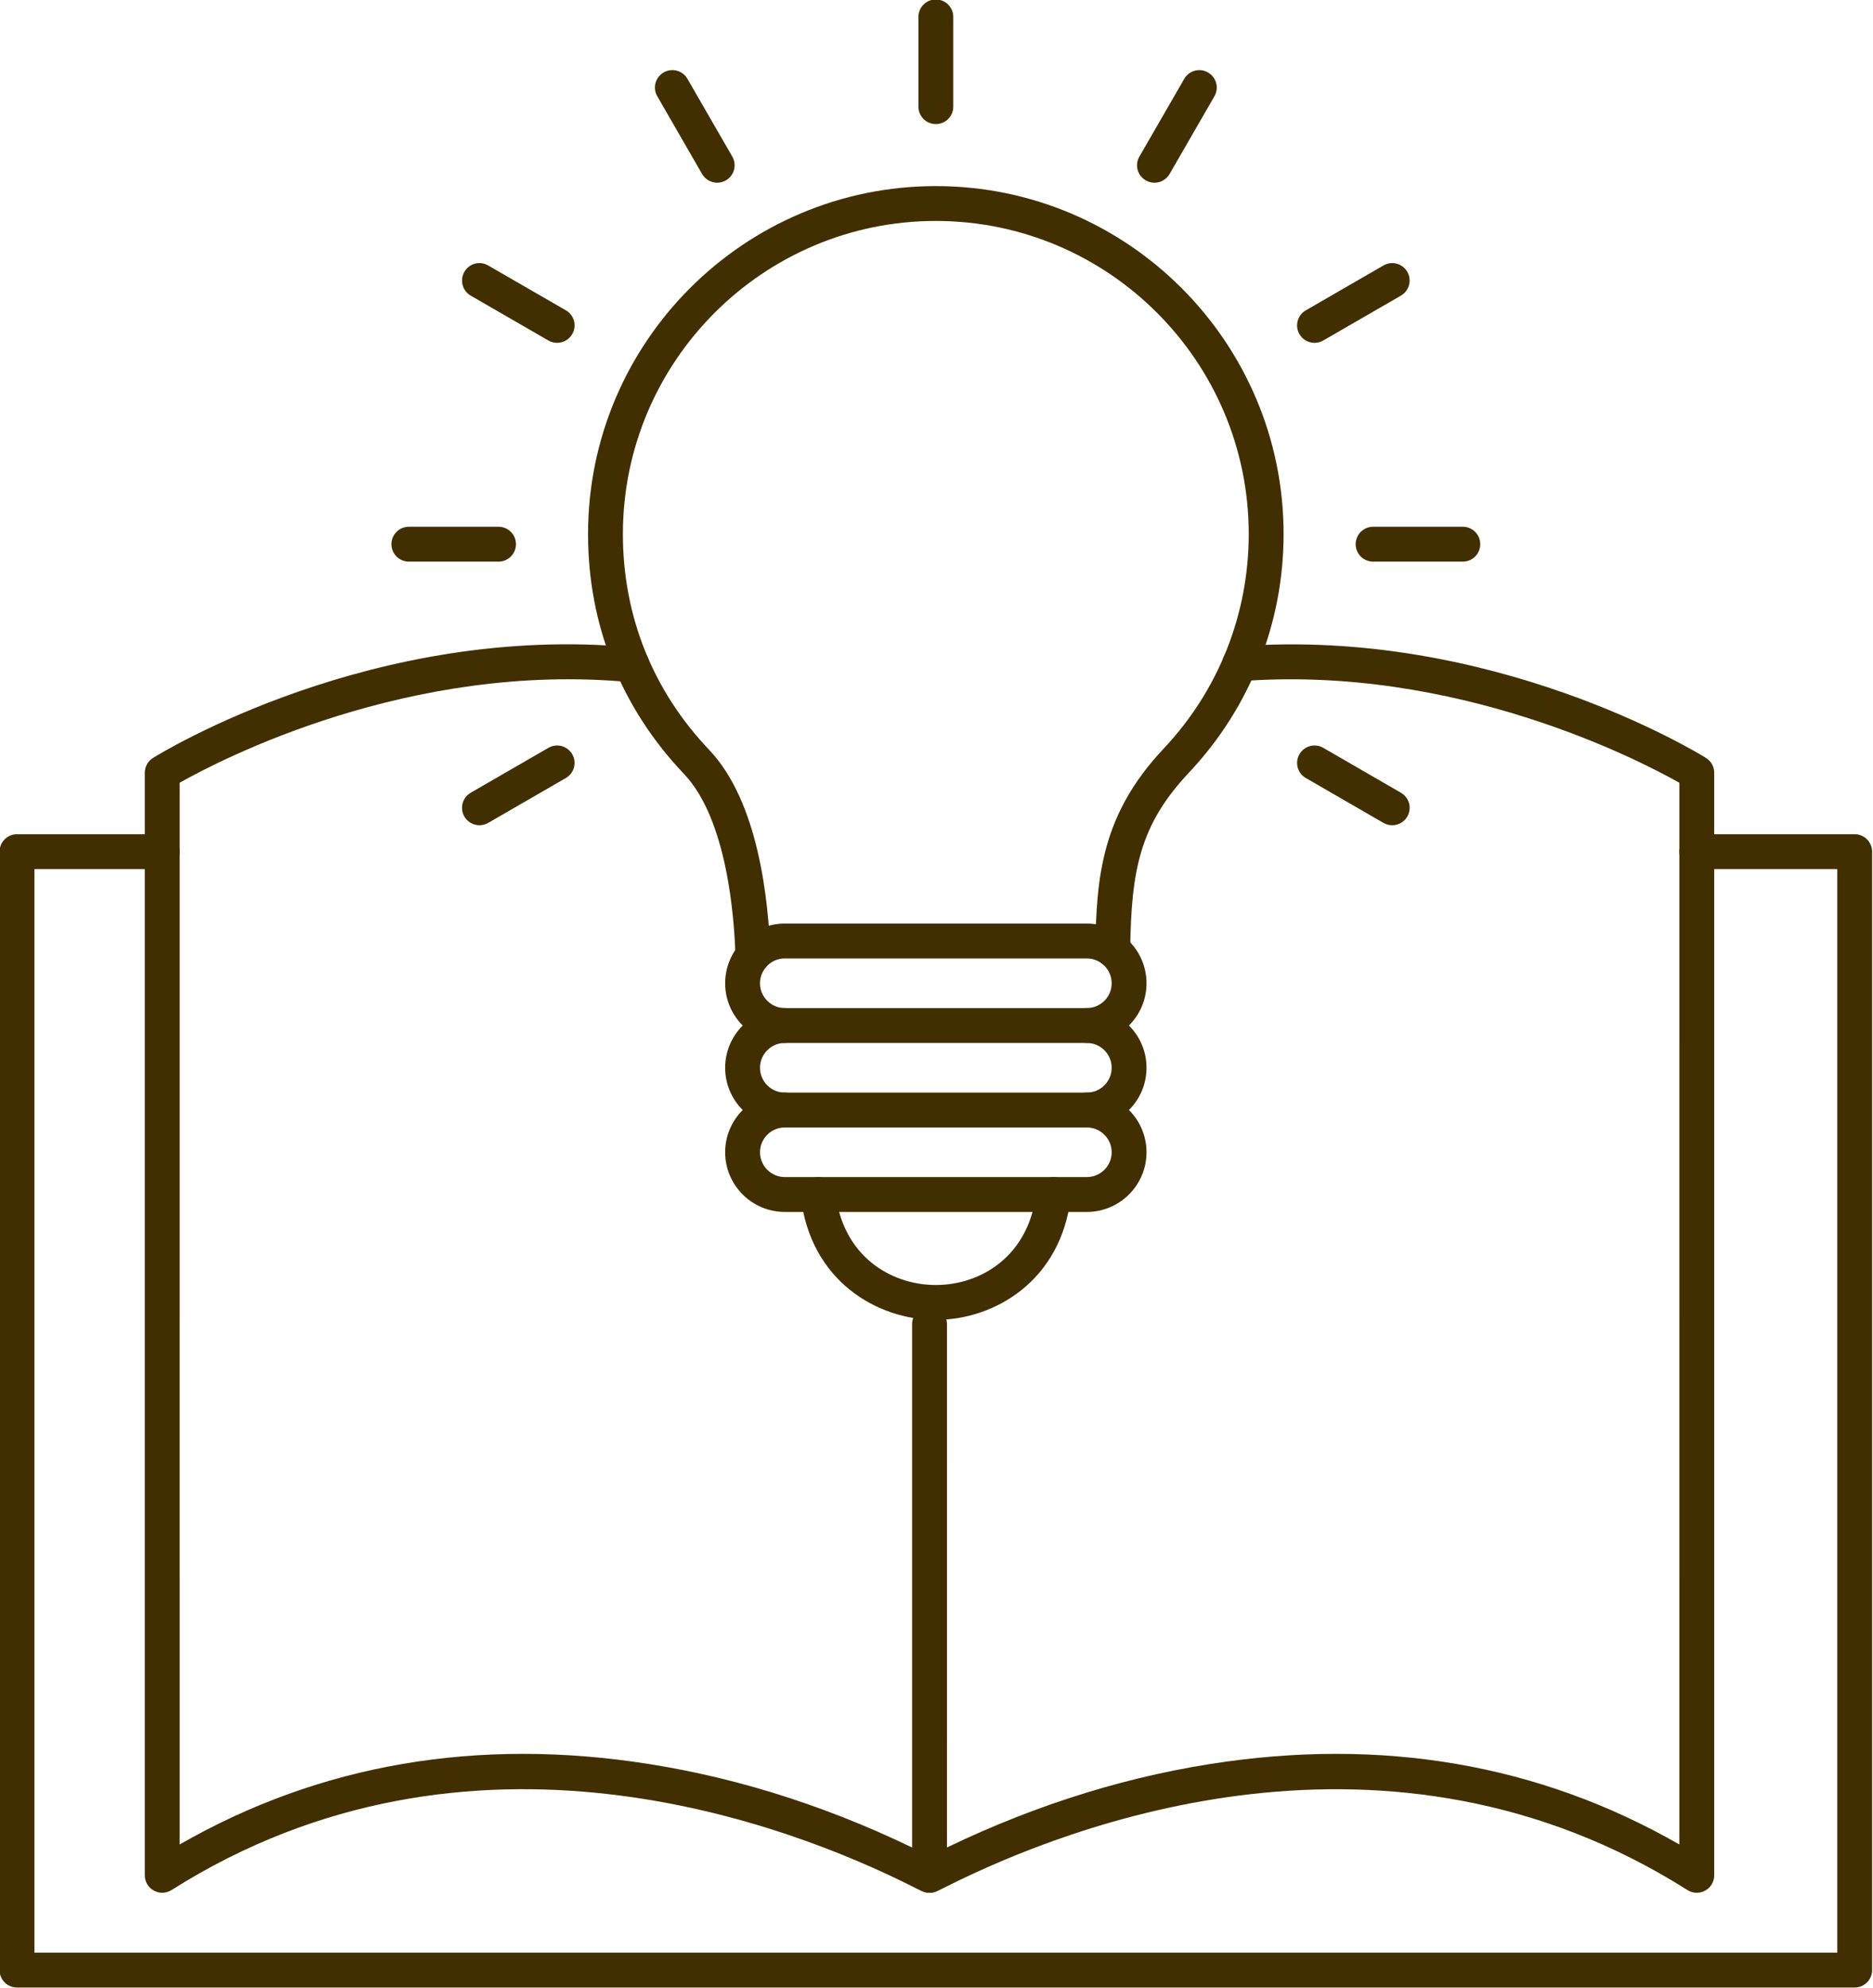
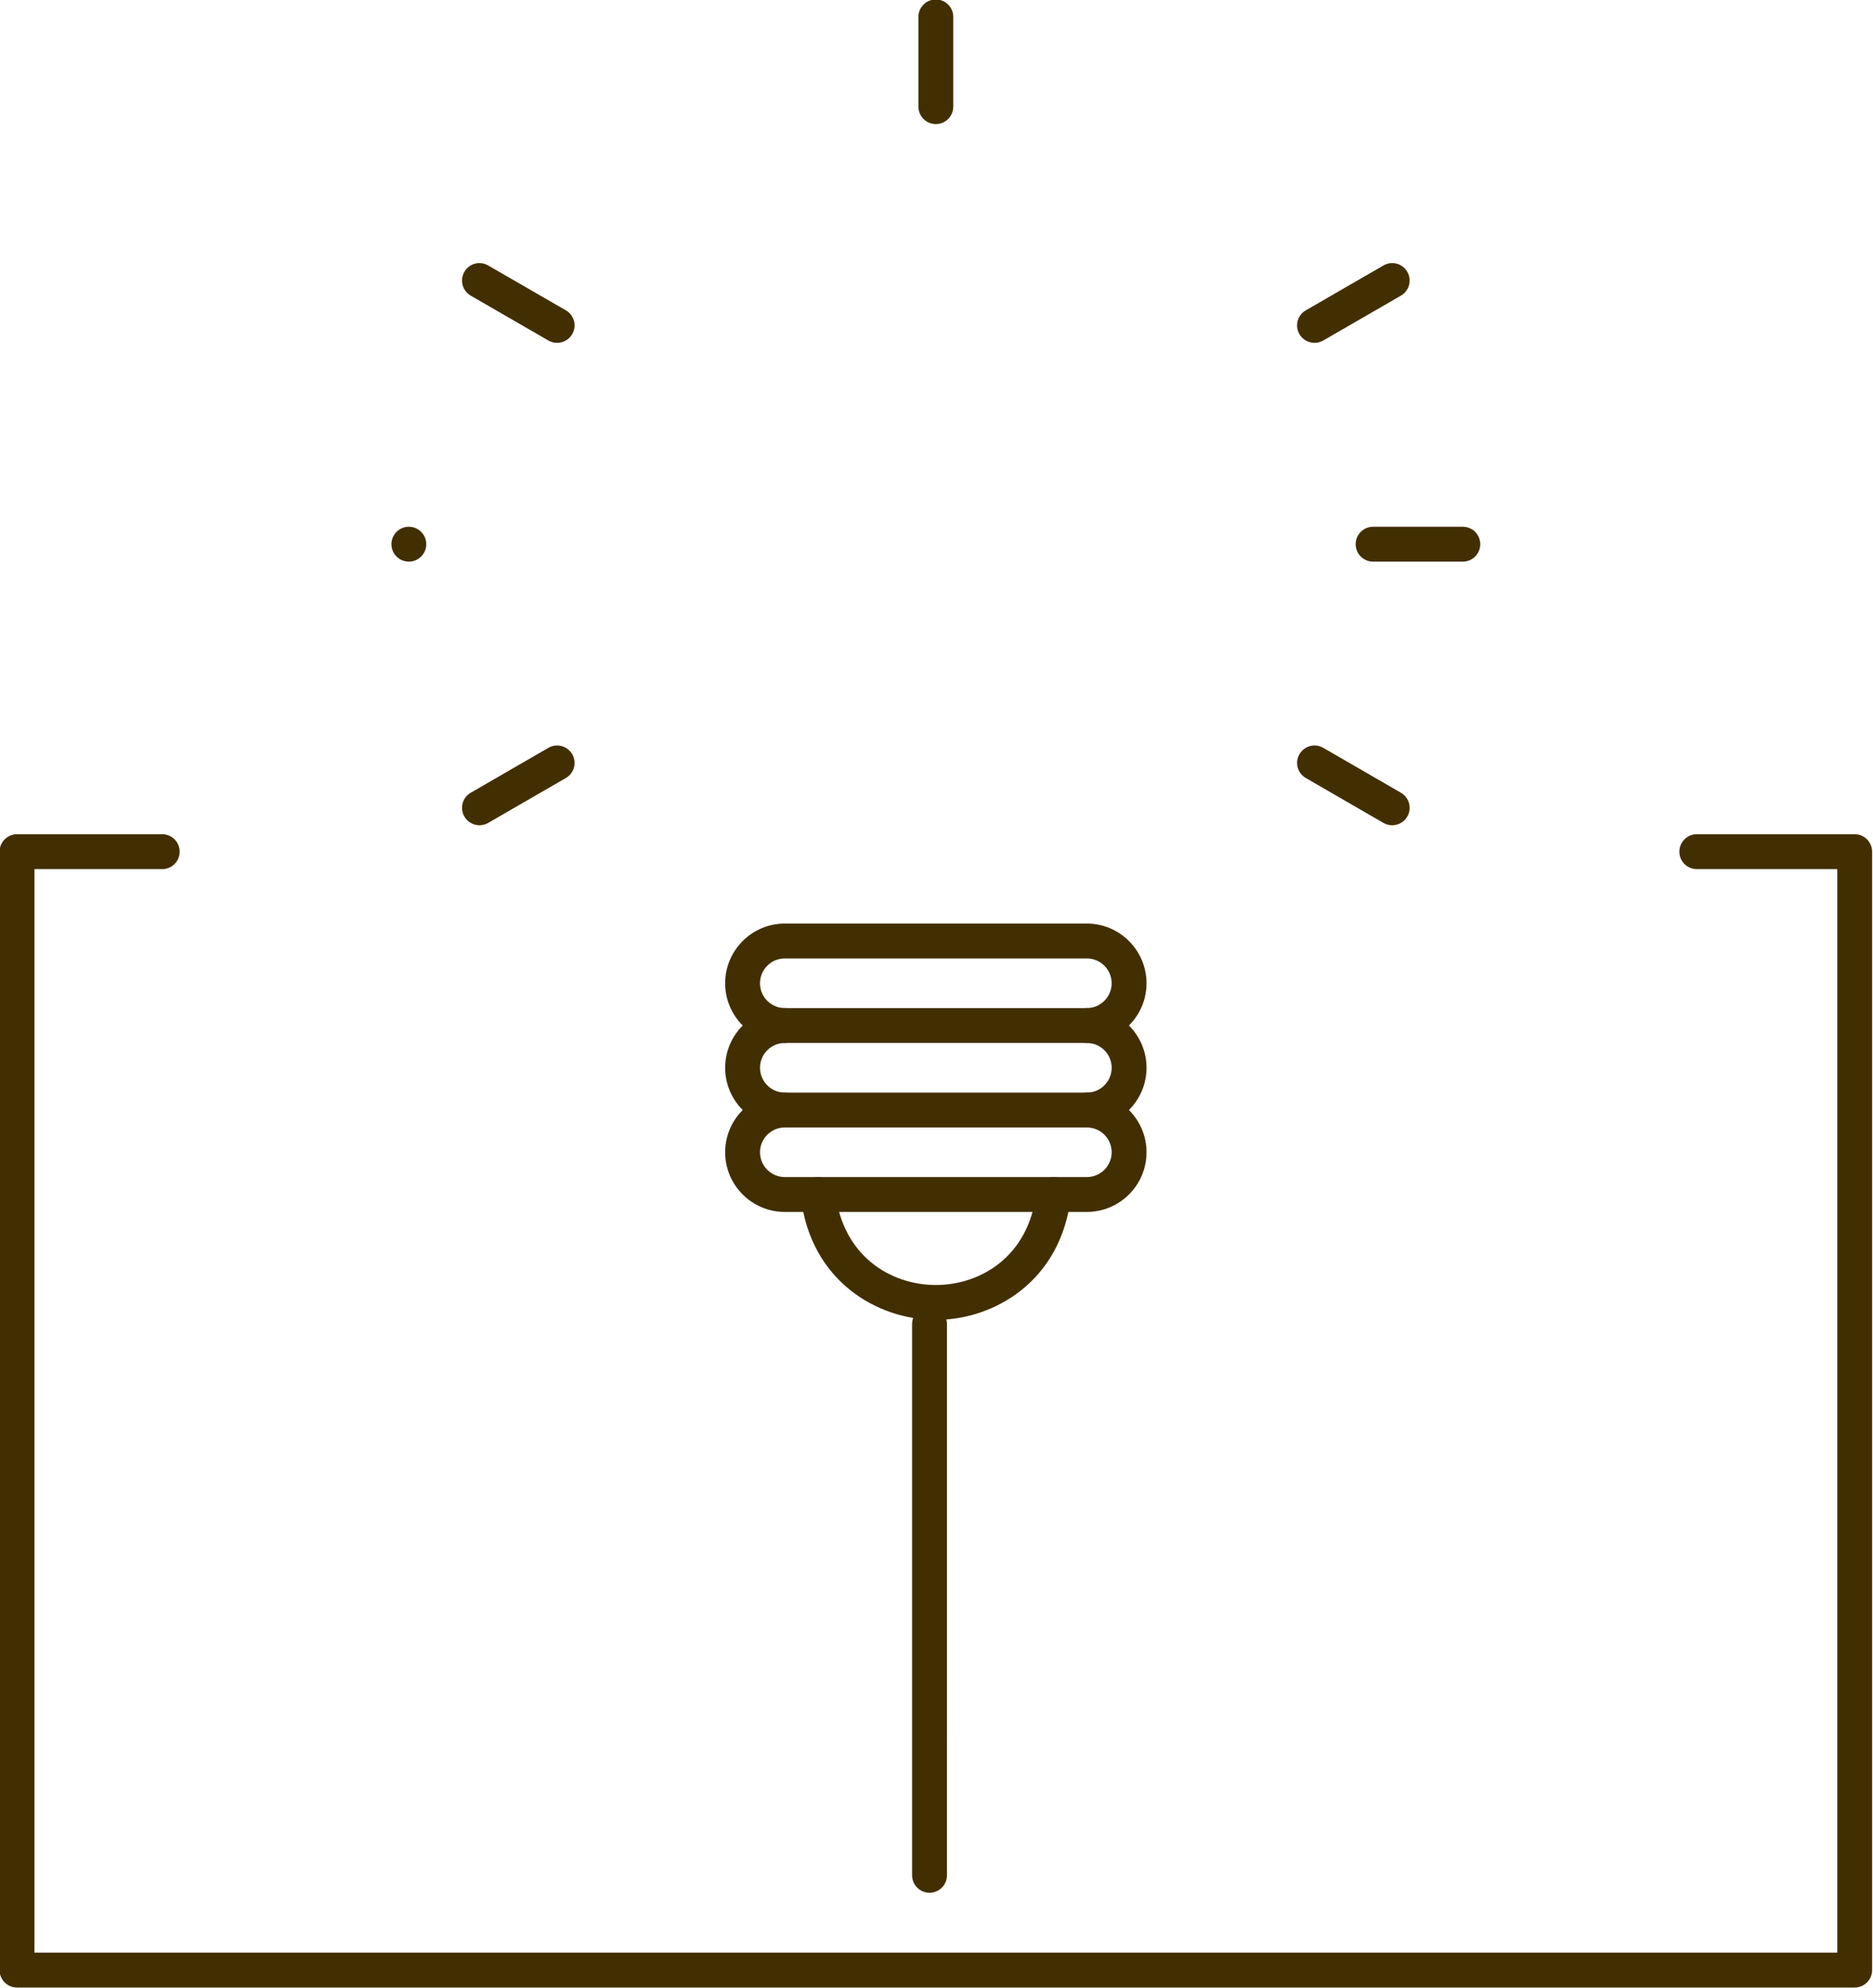
<svg xmlns="http://www.w3.org/2000/svg" clip-rule="evenodd" fill="#422f01" fill-rule="evenodd" height="153.1" image-rendering="optimizeQuality" preserveAspectRatio="xMidYMid meet" shape-rendering="geometricPrecision" text-rendering="geometricPrecision" version="1" viewBox="14.6 10.2 144.3 153.1" width="144.3" zoomAndPan="magnify">
  <g>
    <g id="change1_1">
-       <path d="M72.604 85.132c-0.724,0 -1.322,-0.577 -1.343,-1.304 -0.09,-3.063 -0.657,-10.56 -3.969,-14.039 -4.832,-5.074 -7.388,-11.459 -7.388,-18.469 0,-14.774 12.021,-26.791 26.795,-26.791 14.773,-0 26.791,12.018 26.791,26.791 0,6.853 -2.587,13.375 -7.284,18.364 -3.779,4.014 -4.455,7.465 -4.535,13.679 -0.011,0.741 -0.612,1.322 -1.36,1.325 -0.741,-0.011 -1.336,-0.619 -1.325,-1.36 0.074,-5.686 0.507,-10.434 5.266,-15.487 4.228,-4.486 6.553,-10.354 6.553,-16.522 0.001,-13.291 -10.815,-24.106 -24.106,-24.106 -13.294,0 -24.11,10.815 -24.11,24.106 0,6.308 2.301,12.053 6.647,16.62 3.808,4 4.584,11.623 4.71,15.809 0.021,0.741 -0.563,1.36 -1.304,1.381 -0.014,0.003 -0.028,0.004 -0.038,0.003z" fill="inherit" />
      <path d="M75.062 83.999c-1.053,0 -1.91,0.857 -1.91,1.913 0,1.052 0.857,1.909 1.909,1.909l23.27 0c1.057,0 1.913,-0.857 1.913,-1.909 0,-1.056 -0.857,-1.913 -1.913,-1.913l-23.27 0zm23.27 6.507l-23.27 0c-2.532,0 -4.595,-2.063 -4.595,-4.595 0.001,-2.535 2.063,-4.598 4.595,-4.598l23.27 -0c2.536,0 4.598,2.063 4.598,4.598 0.001,2.532 -2.063,4.595 -4.598,4.595z" fill="inherit" />
      <path d="M86.699 111.829c0,0 -0.001,0 -0.001,0 -4.489,0 -9.661,-2.972 -10.406,-9.5 -0.084,-0.738 0.444,-1.402 1.182,-1.486 0.738,-0.084 1.402,0.444 1.486,1.182 0.564,4.916 4.29,7.119 7.738,7.119 3.448,0 7.175,-2.203 7.735,-7.119 0.084,-0.738 0.752,-1.262 1.486,-1.182 0.738,0.084 1.269,0.748 1.182,1.486 -0.741,6.525 -5.913,9.5 -10.402,9.5z" fill="inherit" />
      <path d="M86.699 19.755c-0.742,0 -1.343,-0.601 -1.343,-1.343l0 -6.91c0,-0.741 0.601,-1.343 1.343,-1.343 0.742,-0 1.343,0.601 1.343,1.343l0 6.91c0,0.741 -0.601,1.343 -1.342,1.343z" fill="inherit" />
      <path d="M98.332 97.014l-23.27 0c-2.532,0 -4.595,-2.063 -4.595,-4.598 0.001,-2.532 2.063,-4.595 4.595,-4.595 0.742,0 1.343,0.602 1.343,1.343 0,0.741 -0.601,1.343 -1.343,1.343 -1.052,0 -1.909,0.857 -1.909,1.909 0,1.056 0.857,1.913 1.909,1.913l23.27 -0c1.057,0 1.913,-0.857 1.913,-1.913 0,-1.053 -0.857,-1.909 -1.913,-1.909 -0.741,0 -1.343,-0.601 -1.343,-1.343 0.001,-0.742 0.602,-1.343 1.343,-1.343 2.536,0 4.598,2.063 4.598,4.595 0.001,2.535 -2.063,4.598 -4.598,4.598z" fill="inherit" />
      <path d="M98.332 103.518l-23.27 0c-2.532,0 -4.595,-2.059 -4.595,-4.595 0.001,-2.535 2.063,-4.595 4.595,-4.595 0.742,-0 1.343,0.602 1.343,1.343 0,0.741 -0.601,1.343 -1.343,1.343 -1.052,-0 -1.909,0.857 -1.909,1.909 0,1.052 0.857,1.909 1.909,1.909l23.27 -0c1.057,0 1.913,-0.857 1.913,-1.909 0,-1.053 -0.857,-1.909 -1.913,-1.909 -0.741,-0 -1.343,-0.601 -1.343,-1.343 0.001,-0.741 0.602,-1.343 1.343,-1.343 2.536,-0 4.598,2.059 4.598,4.595 0.001,2.535 -2.063,4.595 -4.598,4.595z" fill="inherit" />
-       <path d="M103.543 24.269c-0.227,0 -0.462,-0.059 -0.672,-0.182 -0.643,-0.371 -0.864,-1.192 -0.489,-1.832l3.455 -5.986c0.371,-0.643 1.192,-0.86 1.832,-0.489 0.644,0.37 0.864,1.192 0.493,1.832l-3.454 5.986c-0.252,0.43 -0.704,0.671 -1.164,0.671z" fill="inherit" />
      <path d="M115.875 36.598c-0.465,0 -0.916,-0.238 -1.165,-0.671 -0.37,-0.64 -0.15,-1.462 0.493,-1.832l5.983 -3.455c0.643,-0.374 1.465,-0.154 1.835,0.489 0.371,0.643 0.15,1.465 -0.493,1.836l-5.983 3.454c-0.213,0.122 -0.444,0.179 -0.671,0.178z" fill="inherit" />
      <path d="M127.299 53.445l-6.913 0c-0.741,0 -1.343,-0.601 -1.343,-1.343 0.001,-0.741 0.601,-1.343 1.343,-1.343l6.913 -0c0.741,0 1.343,0.601 1.343,1.343 0.001,0.741 -0.602,1.343 -1.343,1.343z" fill="inherit" />
      <path d="M121.858 73.743c-0.227,0 -0.459,-0.056 -0.672,-0.178l-5.982 -3.458c-0.644,-0.37 -0.864,-1.189 -0.493,-1.832 0.371,-0.643 1.192,-0.864 1.836,-0.493l5.983 3.458c0.644,0.371 0.863,1.189 0.493,1.832 -0.248,0.43 -0.699,0.671 -1.164,0.671z" fill="inherit" />
      <path d="M51.54 73.743c-0.465,0 -0.917,-0.241 -1.165,-0.671 -0.37,-0.643 -0.15,-1.462 0.489,-1.832l5.987 -3.458c0.644,-0.371 1.461,-0.15 1.835,0.493 0.371,0.643 0.15,1.462 -0.493,1.832l-5.986 3.458c-0.21,0.122 -0.441,0.178 -0.668,0.178z" fill="inherit" />
-       <path d="M53.009 53.445l-6.91 0c-0.741,0 -1.343,-0.601 -1.343,-1.343 0.001,-0.741 0.602,-1.343 1.343,-1.343l6.91 -0c0.741,0 1.342,0.601 1.342,1.343 0,0.741 -0.601,1.343 -1.342,1.343z" fill="inherit" />
+       <path d="M53.009 53.445l-6.91 0c-0.741,0 -1.343,-0.601 -1.343,-1.343 0.001,-0.741 0.602,-1.343 1.343,-1.343c0.741,0 1.342,0.601 1.342,1.343 0,0.741 -0.601,1.343 -1.342,1.343z" fill="inherit" />
      <path d="M57.523 36.598c-0.227,0 -0.458,-0.056 -0.671,-0.178l-5.986 -3.455c-0.64,-0.371 -0.86,-1.192 -0.49,-1.836 0.371,-0.643 1.192,-0.864 1.832,-0.489l5.987 3.454c0.643,0.371 0.863,1.192 0.492,1.832 -0.252,0.433 -0.703,0.671 -1.164,0.671z" fill="inherit" />
-       <path d="M69.856 24.269c-0.465,0 -0.917,-0.241 -1.165,-0.671l-3.454 -5.986c-0.371,-0.64 -0.151,-1.462 0.489,-1.832 0.644,-0.374 1.465,-0.154 1.836,0.489l3.455 5.986c0.371,0.64 0.15,1.462 -0.49,1.832 -0.213,0.122 -0.444,0.182 -0.671,0.182z" fill="inherit" />
      <path d="M157.489 163.237l-141.58 0c-0.741,0 -1.343,-0.602 -1.343,-1.343l0 -86.116c0,-0.741 0.601,-1.343 1.343,-1.343l11.19 -0c0.741,0 1.343,0.602 1.343,1.343 0.001,0.741 -0.601,1.343 -1.343,1.343l-9.846 0 0 83.43 138.894 0 0 -83.43 -10.823 0c-0.741,0 -1.343,-0.601 -1.343,-1.343 0.001,-0.741 0.601,-1.343 1.343,-1.343l12.165 -0c0.742,0 1.343,0.602 1.343,1.343l0 86.116c0,0.741 -0.602,1.343 -1.343,1.343z" fill="inherit" />
-       <path d="M86.213 155.94c-0.36,0 -0.518,-0.08 -1.277,-0.461 -9.493,-4.784 -34.068,-14.326 -57.118,0.252 -0.416,0.262 -0.937,0.28 -1.367,0.042 -0.43,-0.234 -0.696,-0.685 -0.696,-1.175l0 -84.899c0,-0.465 0.241,-0.895 0.633,-1.14 0.686,-0.427 17.004,-10.413 37.03,-8.507 0.738,0.073 1.28,0.727 1.21,1.465 -0.069,0.738 -0.724,1.276 -1.462,1.21 -16.993,-1.615 -31.564,5.958 -34.725,7.742l0.001 81.752c10.804,-6.196 22.959,-8.28 36.169,-6.192 7.277,1.147 14.522,3.521 21.532,7.053 0.025,0.011 0.045,0.021 0.07,0.032 0.022,-0.011 0.042,-0.021 0.066,-0.032 7.015,-3.532 14.259,-5.906 21.536,-7.053 13.207,-2.088 25.361,-0.004 36.166,6.193l0.001 -81.749c-3.105,-1.752 -17.218,-9.081 -33.768,-7.825 -0.734,0.052 -1.381,-0.5 -1.437,-1.238 -0.056,-0.742 0.496,-1.385 1.234,-1.441 19.578,-1.479 35.358,8.179 36.023,8.591 0.396,0.245 0.633,0.675 0.633,1.14l0 84.899c0,0.49 -0.266,0.941 -0.696,1.175 -0.426,0.238 -0.951,0.22 -1.364,-0.042 -23.053,-14.578 -47.625,-5.032 -57.122,-0.252 -0.759,0.381 -0.916,0.462 -1.272,0.461z" fill="inherit" />
      <path d="M86.213 155.94c-0.741,0 -1.343,-0.601 -1.343,-1.343l0 -42.45c0,-0.741 0.601,-1.343 1.343,-1.343 0.742,-0 1.343,0.602 1.343,1.343l0.001 42.45c0,0.741 -0.602,1.343 -1.343,1.343z" fill="inherit" />
    </g>
  </g>
  <path d="M0 0H173.397V173.397H0z" fill="none" />
</svg>